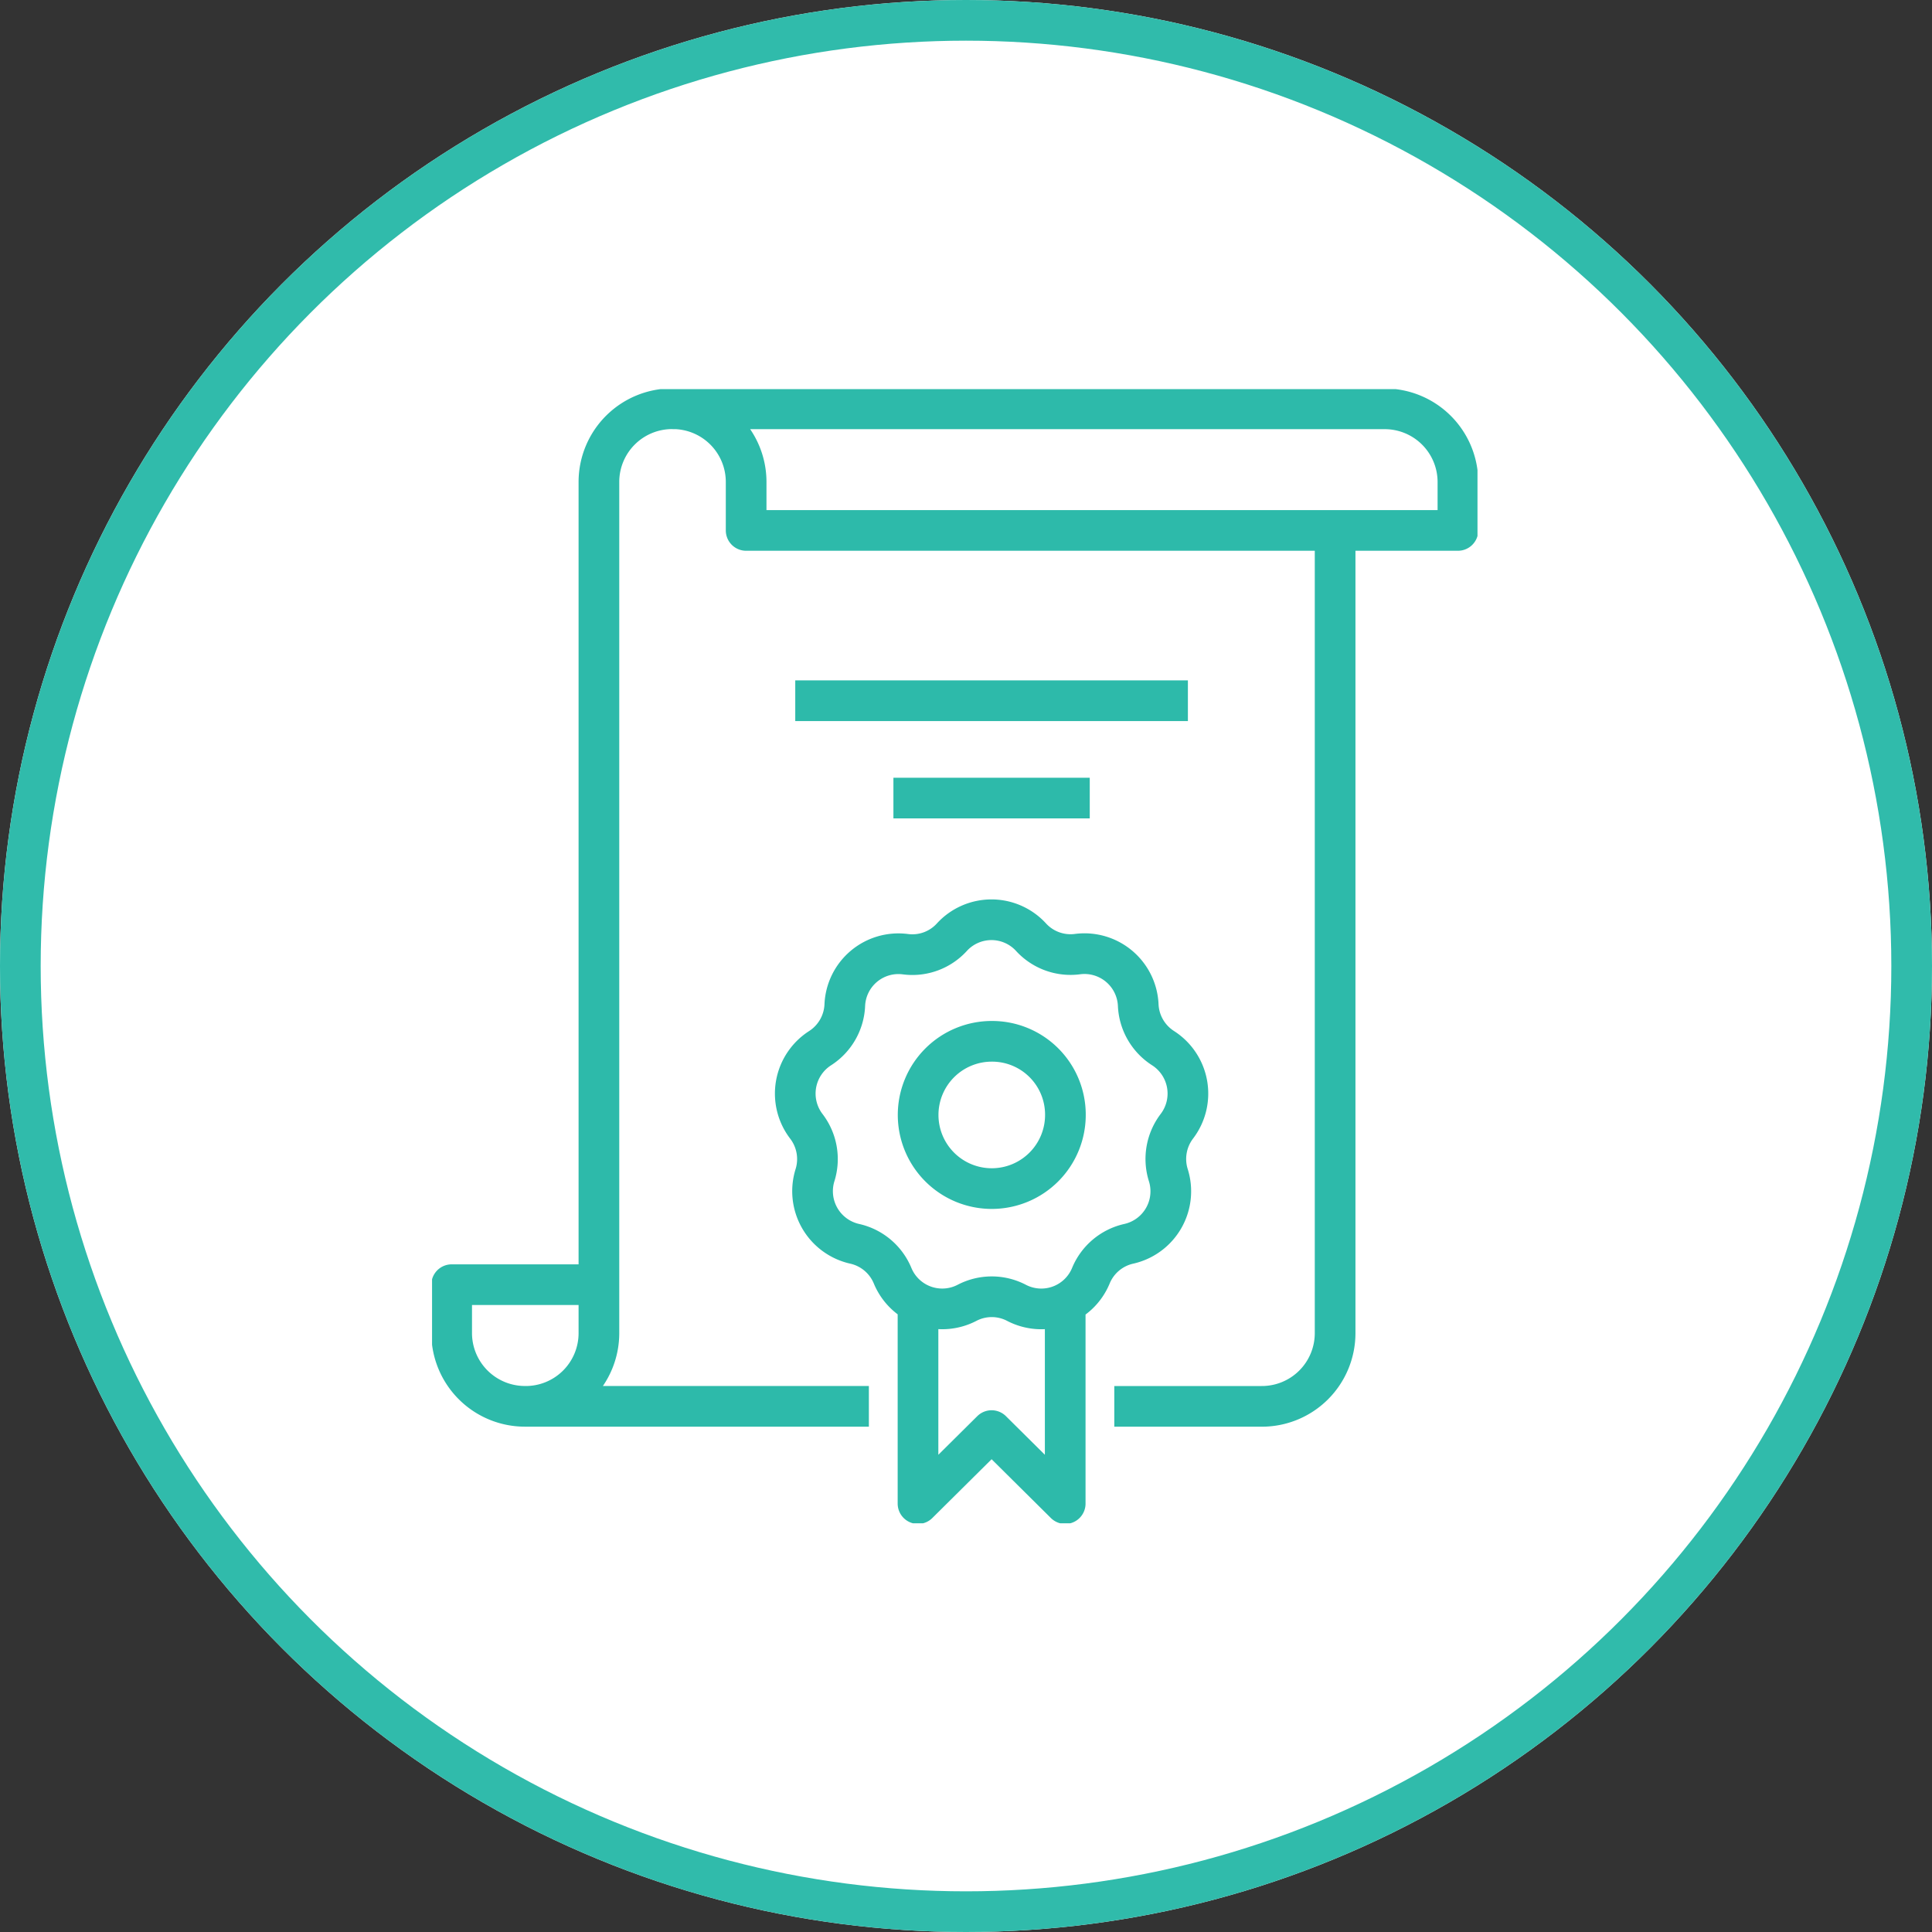
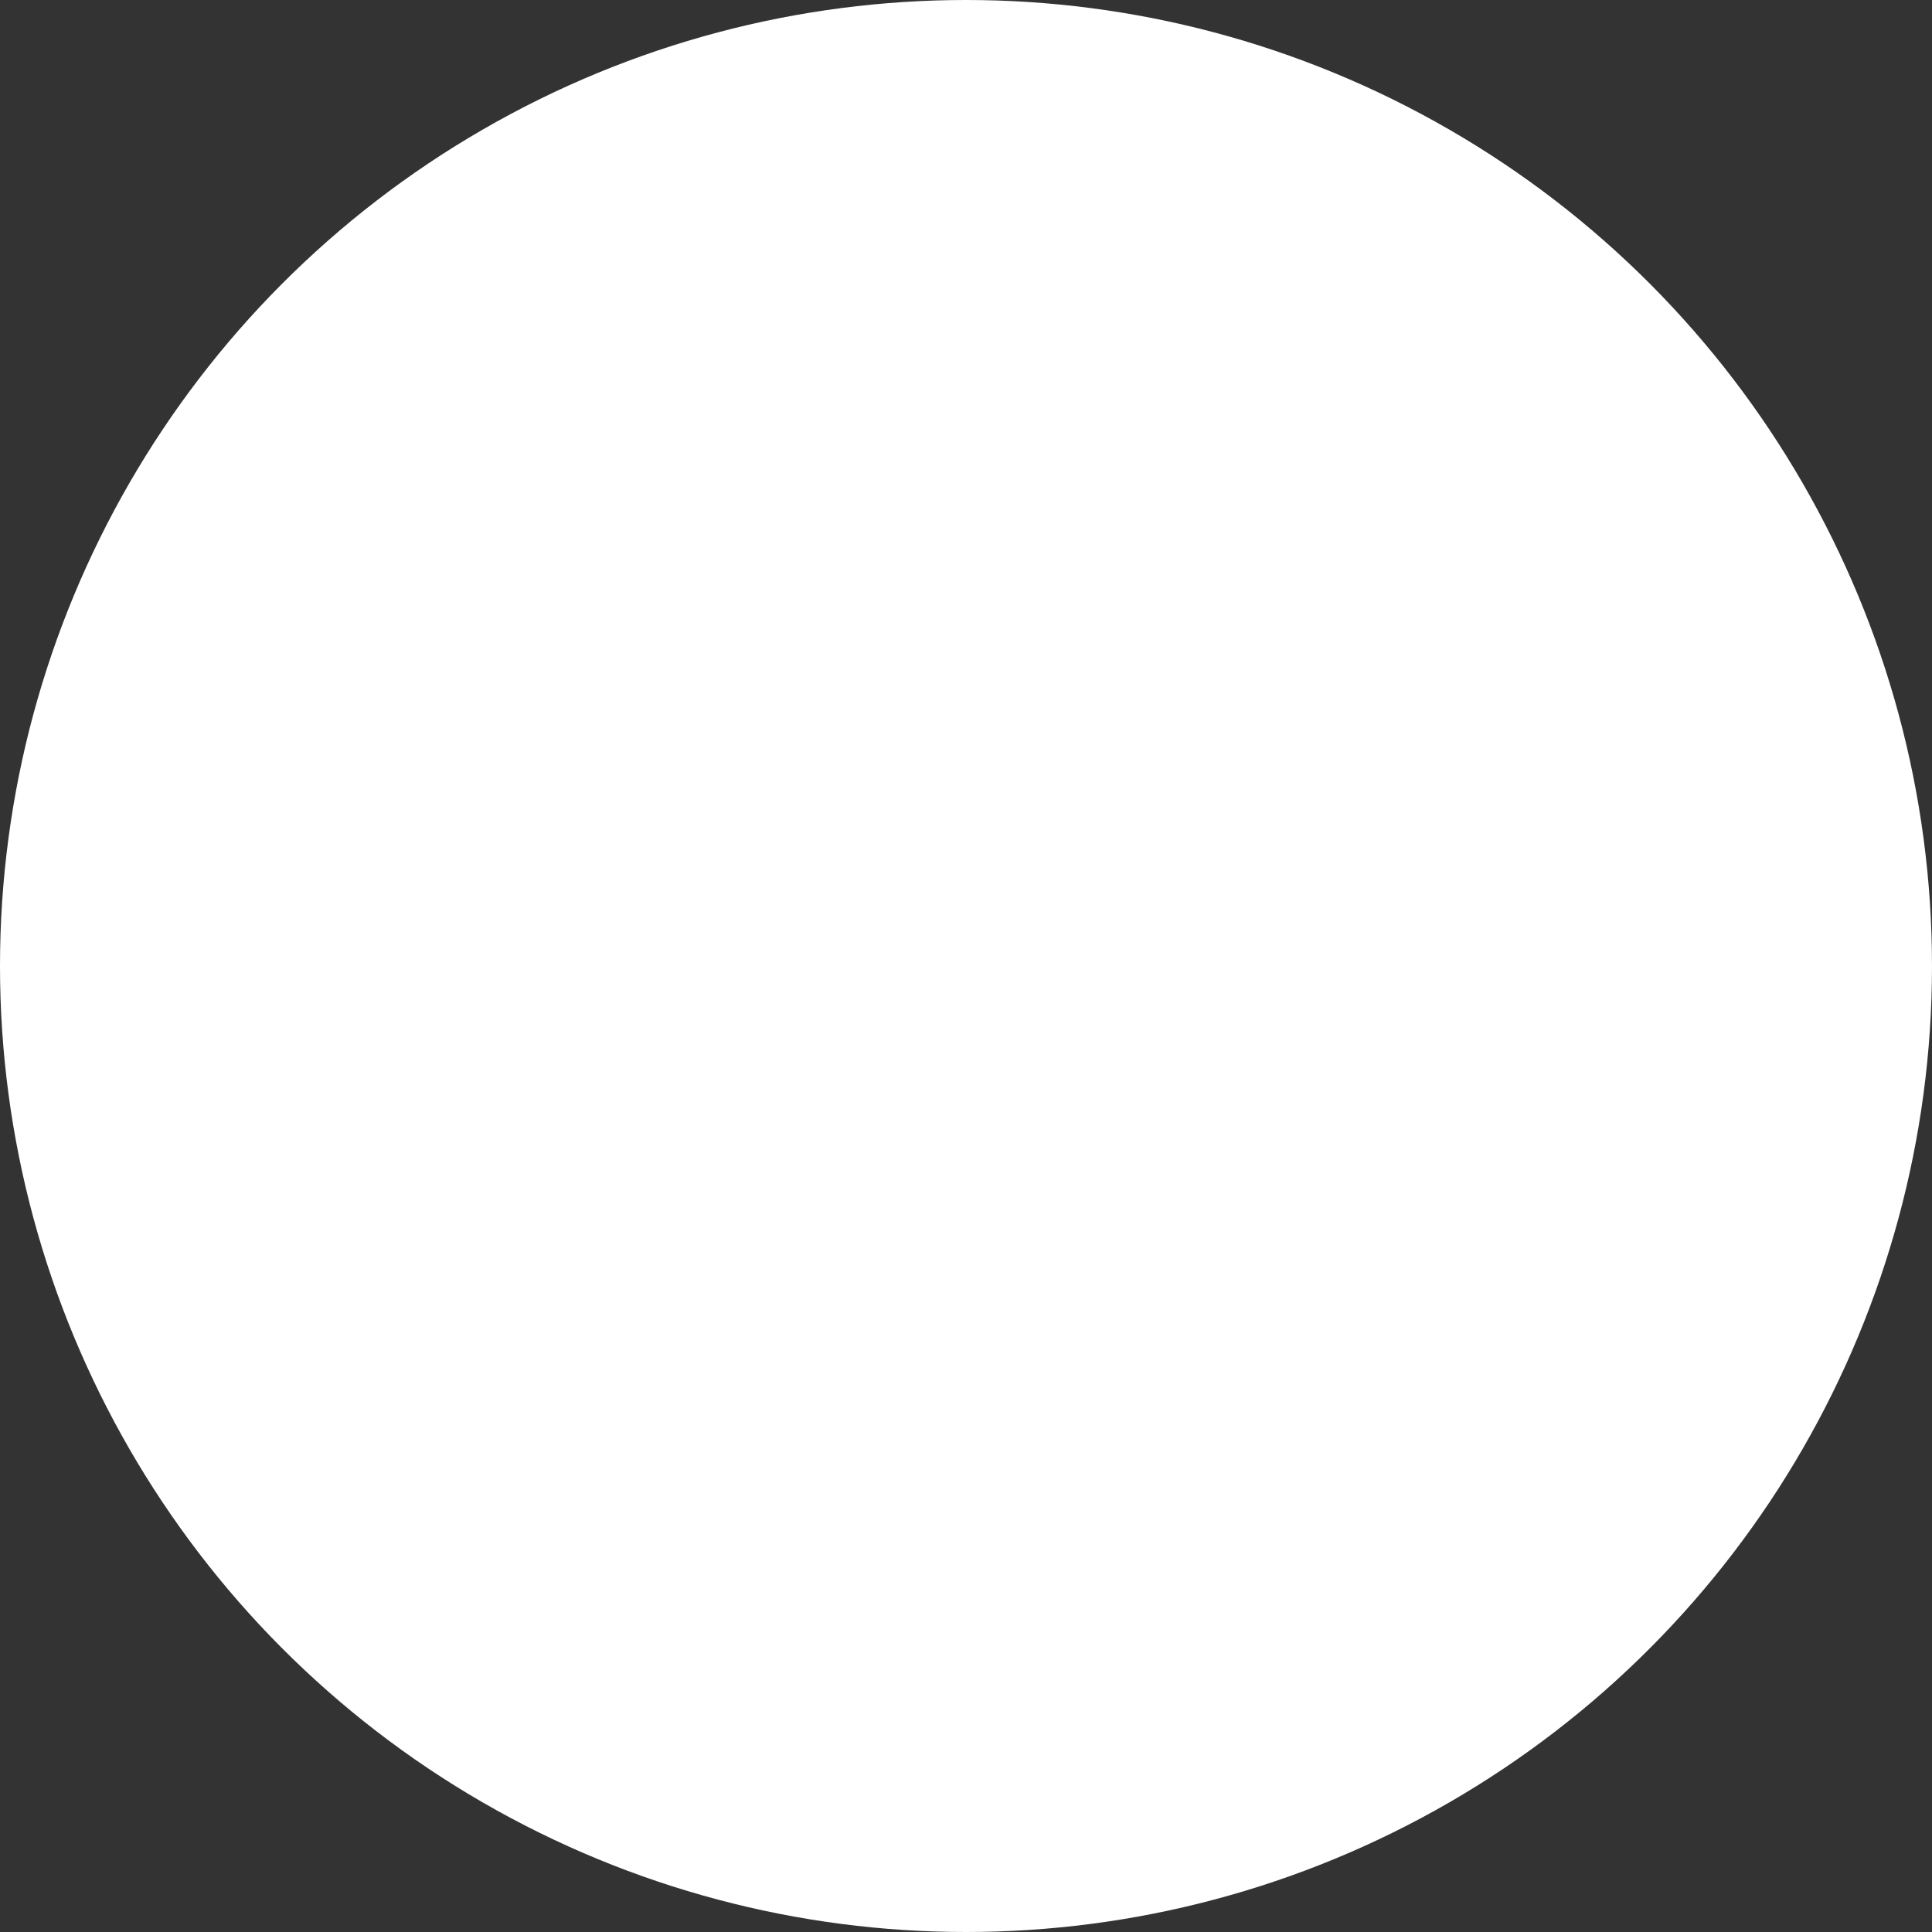
<svg xmlns="http://www.w3.org/2000/svg" width="95" height="95" viewBox="0 0 95 95">
  <rect x="0" y="0" width="95" height="95" fill="#333333" stroke="none" />
  <defs>
    <clipPath id="clip-path">
-       <path id="Path_604" data-name="Path 604" d="M0,34.106H51.406v-55.77H0Z" transform="translate(0 21.664)" fill="none" />
-     </clipPath>
+       </clipPath>
  </defs>
  <g id="Group_391" data-name="Group 391" transform="translate(-85.869 -6.166)" style="isolation: isolate">
    <g id="Group_387" data-name="Group 387" transform="translate(85.869 6.166)">
      <g id="Ellipse_18" data-name="Ellipse 18" fill="#fff" stroke="#30bbab" stroke-width="2">
        <ellipse cx="47.5" cy="47.5" rx="47.5" ry="47.5" stroke="none" />
-         <ellipse cx="47.5" cy="47.5" rx="46.5" ry="46.5" fill="none" />
      </g>
      <g id="Group_386" data-name="Group 386" transform="translate(21.245 19.134)">
        <g id="Group_385" data-name="Group 385" transform="translate(0 0)" clip-path="url(#clip-path)">
          <g id="Group_384" data-name="Group 384" transform="translate(0.964 0.965)">
            <path id="Path_603" data-name="Path 603" d="M17.421,15.889h0a2.633,2.633,0,0,0,2.289.834,2.646,2.646,0,0,1,2.984,2.51,2.651,2.651,0,0,0,1.22,2.114,2.652,2.652,0,0,1,.68,3.841,2.657,2.657,0,0,0-.422,2.4,2.647,2.647,0,0,1-1.941,3.38,2.639,2.639,0,0,0-1.866,1.57h0a2.637,2.637,0,0,1-3.656,1.333,2.627,2.627,0,0,0-2.435,0,2.641,2.641,0,0,1-3.658-1.333h0a2.643,2.643,0,0,0-1.866-1.57A2.652,2.652,0,0,1,6.8,27.592a2.65,2.65,0,0,0-.425-2.4,2.651,2.651,0,0,1,.672-3.841,2.648,2.648,0,0,0,1.218-2.114,2.639,2.639,0,0,1,2.978-2.51,2.625,2.625,0,0,0,2.286-.834A2.638,2.638,0,0,1,17.421,15.889ZM19.113,24.6a3.621,3.621,0,1,1-3.622-3.589A3.605,3.605,0,0,1,19.113,24.6Zm-.01,9.571v9.571l-3.619-3.589-3.619,3.589V34.175M5.829,4.264H25.136M10.656,9.05H20.31M9.449,38.96H-7.444a3.605,3.605,0,0,1-3.622-3.589V32.978h7.242M32.375-4.11V35.372a3.6,3.6,0,0,1-3.619,3.589H21.517m-28.961,0a3.6,3.6,0,0,0,3.619-3.589V-6.5A3.6,3.6,0,0,1-.205-10.093,3.6,3.6,0,0,1,3.414-6.5V-4.11h35V-6.5a3.6,3.6,0,0,0-3.619-3.589h-35" transform="translate(11.066 10.093)" fill="none" stroke="#2dbaaa" stroke-linejoin="round" stroke-width="2" />
          </g>
        </g>
      </g>
    </g>
  </g>
</svg>